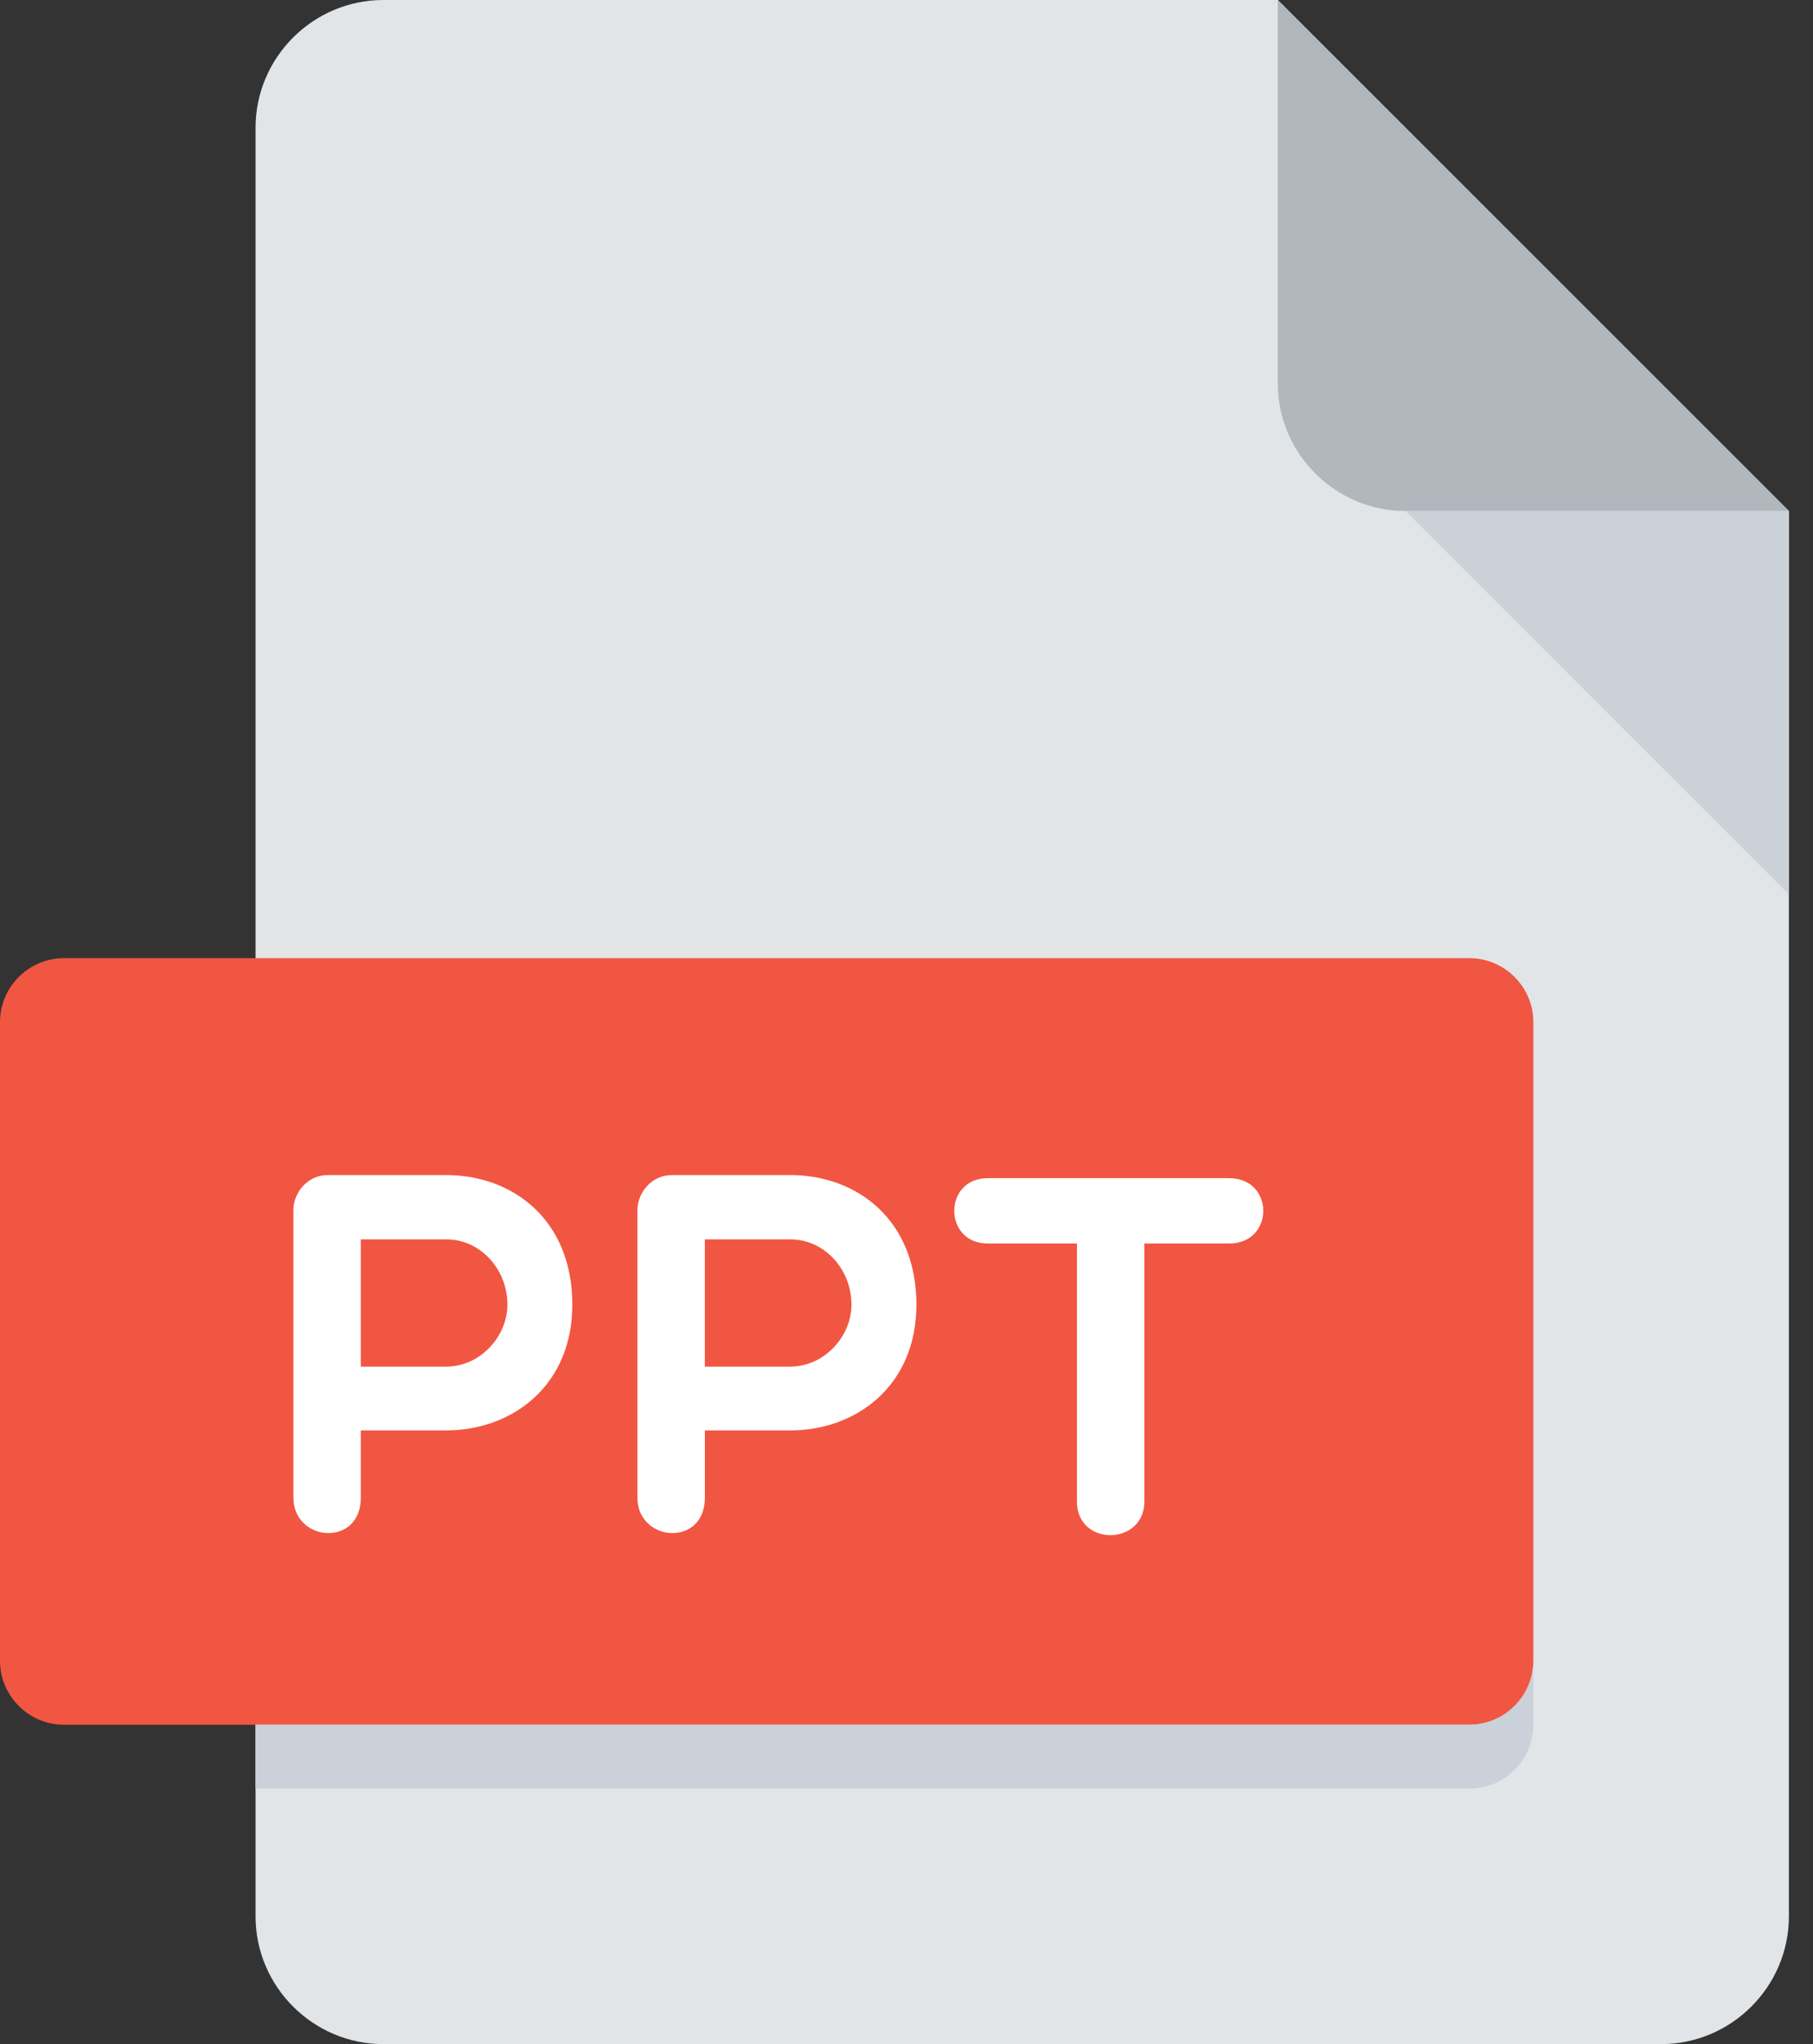
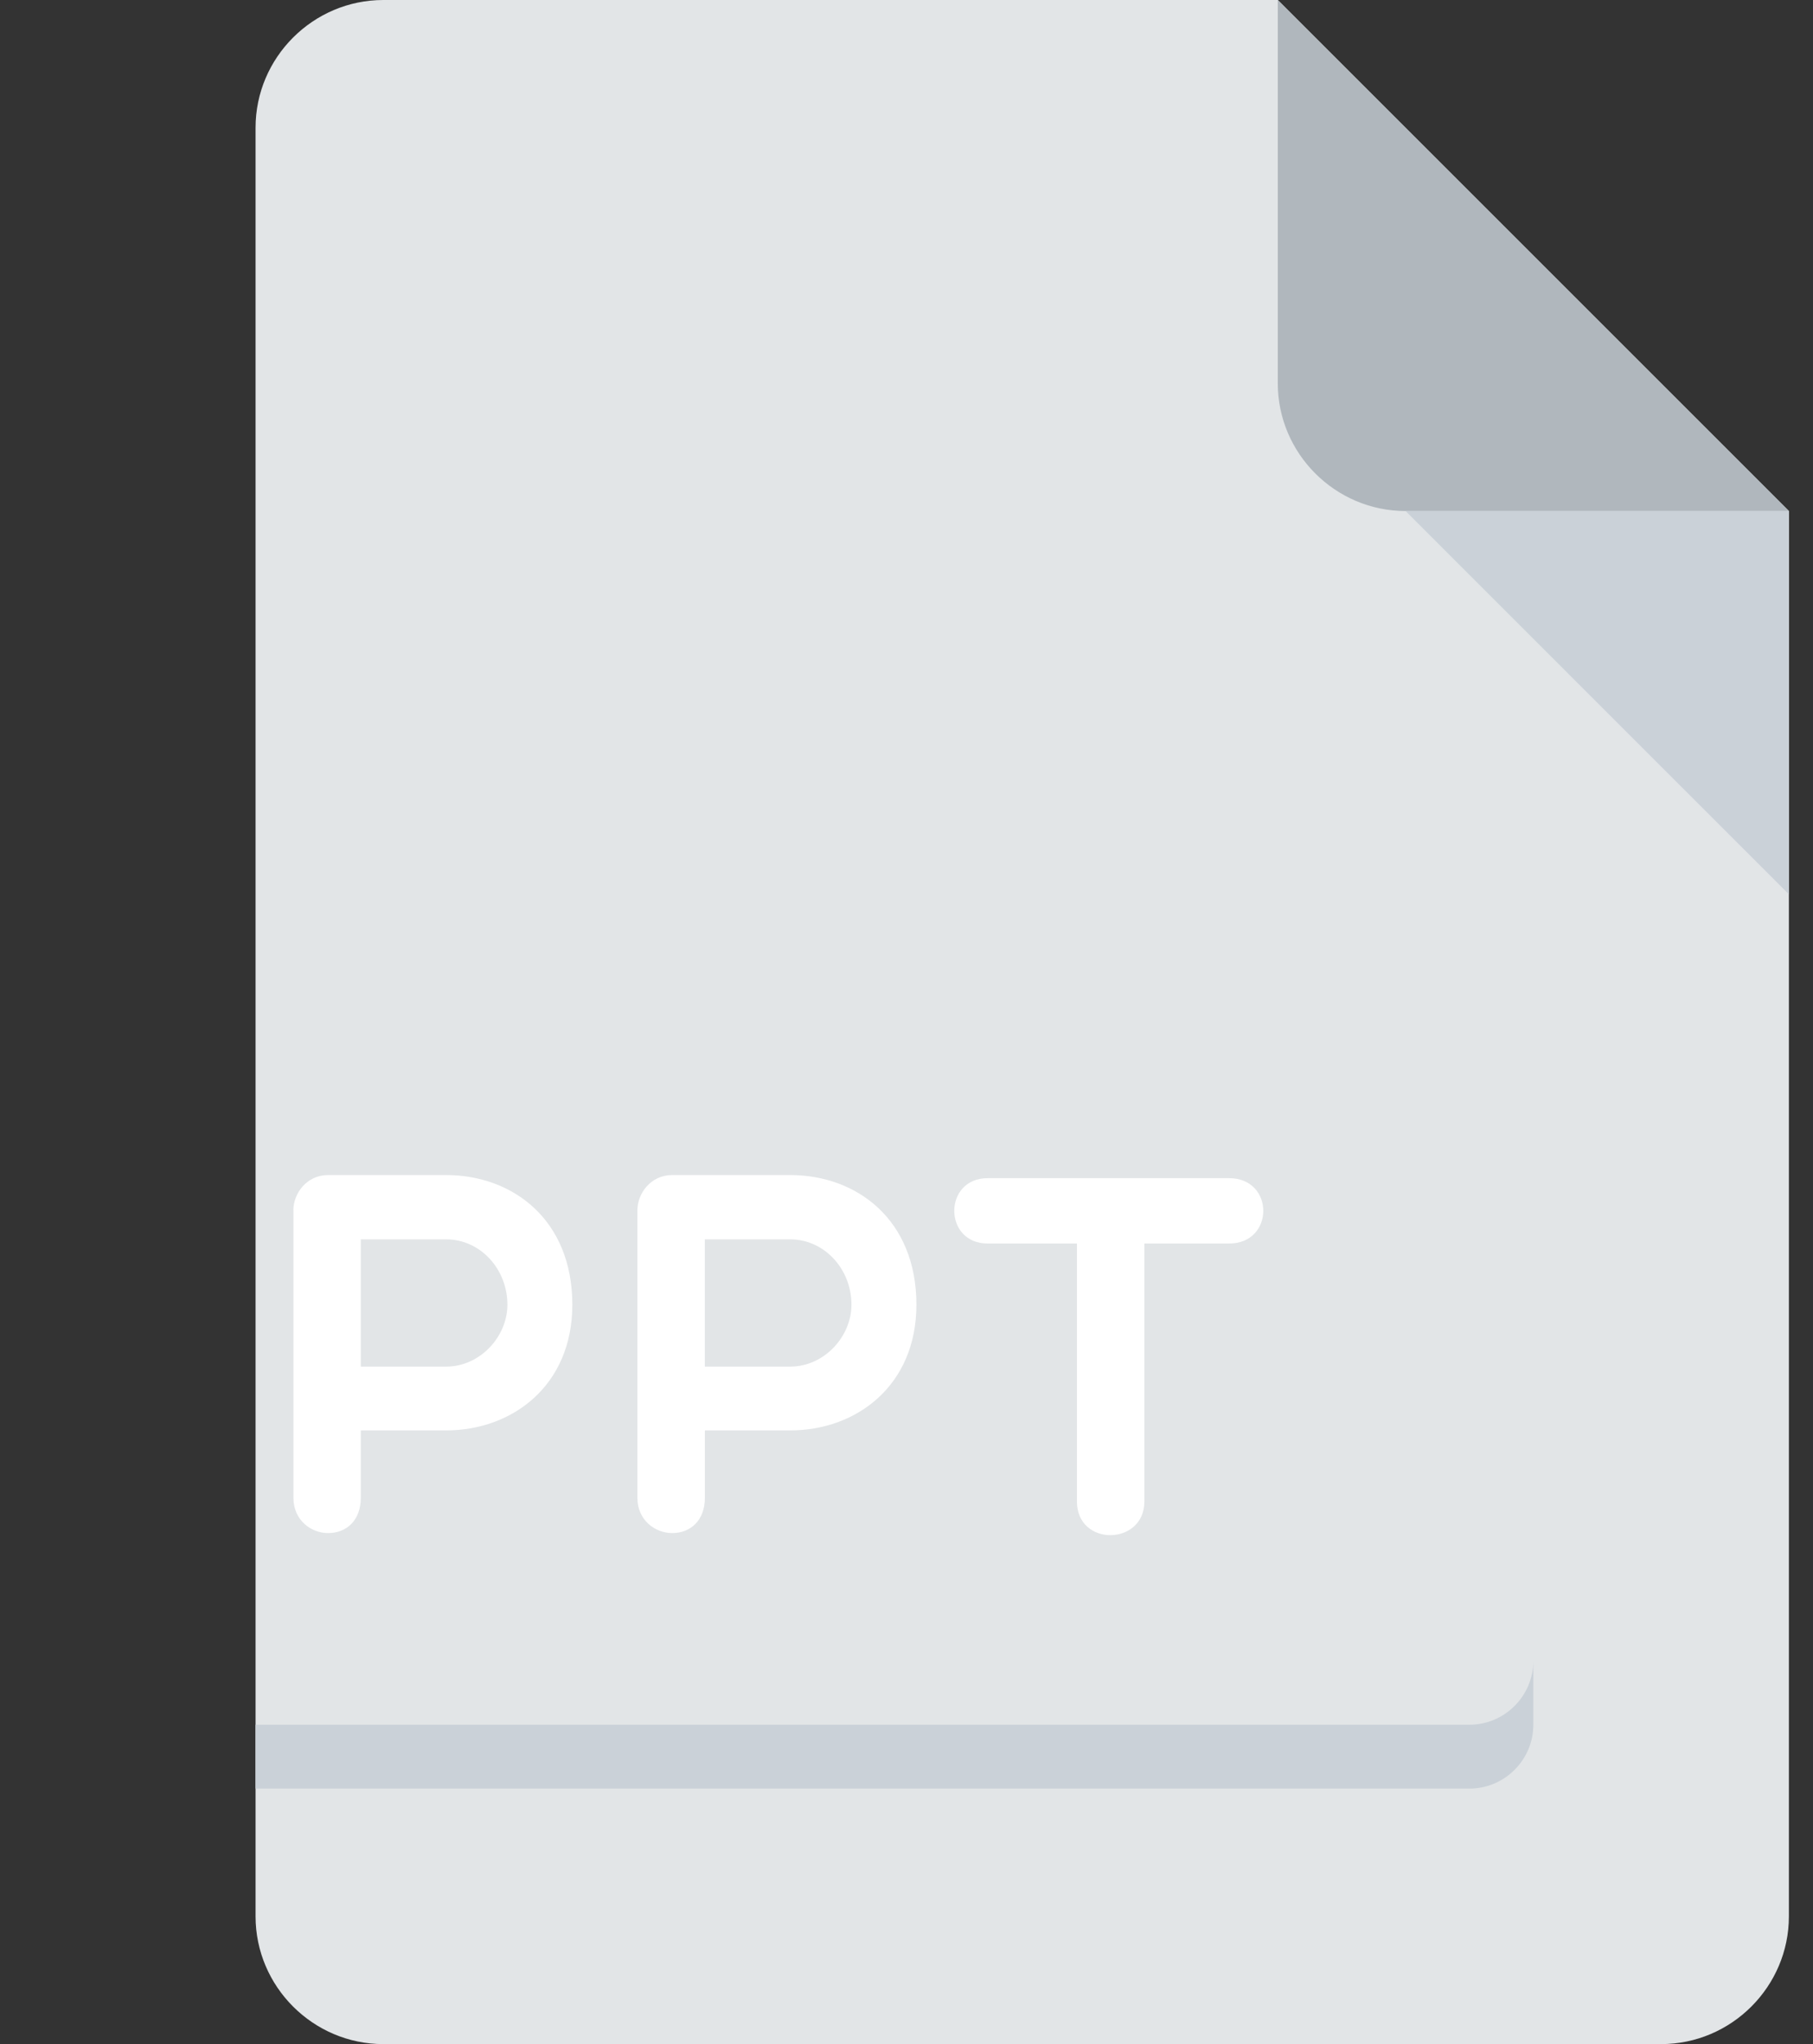
<svg xmlns="http://www.w3.org/2000/svg" width="47" height="53" viewBox="0 0 47 53" fill="none">
  <rect x="0" y="0" width="47" height="53" fill="#333333" stroke="none" />
  <path d="M9.938 0C8.116 0 6.625 1.491 6.625 3.312V49.688C6.625 51.509 8.116 53 9.938 53H43.062C44.884 53 46.375 51.509 46.375 49.688V13.25L33.125 0H9.938Z" fill="#E2E5E7" />
  <path d="M36.438 13.25H46.375L33.125 0V9.938C33.125 11.759 34.616 13.25 36.438 13.25Z" fill="#B0B7BD" />
  <path d="M46.375 23.188L36.438 13.25H46.375V23.188Z" fill="#CAD1D8" />
-   <path d="M39.75 43.062C39.75 43.973 39.005 44.719 38.094 44.719H1.656C0.745 44.719 0 43.973 0 43.062V26.5C0 25.589 0.745 24.844 1.656 24.844H38.094C39.005 24.844 39.75 25.589 39.75 26.5V43.062Z" fill="#F15642" />
  <path d="M7.605 31.381C7.605 30.944 7.95 30.467 8.505 30.467H11.564C13.286 30.467 14.837 31.619 14.837 33.829C14.837 35.922 13.286 37.088 11.564 37.088H9.353V38.837C9.353 39.42 8.983 39.75 8.506 39.75C8.069 39.75 7.607 39.42 7.607 38.837V31.381H7.605ZM9.353 32.134V35.434H11.564C12.452 35.434 13.154 34.65 13.154 33.829C13.154 32.903 12.452 32.134 11.564 32.134H9.353Z" fill="white" />
  <path d="M16.524 31.381C16.524 30.944 16.869 30.467 17.425 30.467H20.485C22.207 30.467 23.757 31.619 23.757 33.829C23.757 35.922 22.207 37.088 20.485 37.088H18.273V38.837C18.273 39.42 17.902 39.75 17.425 39.75C16.988 39.75 16.524 39.42 16.524 38.837V31.381ZM18.272 32.134V35.434H20.483C21.371 35.434 22.073 34.65 22.073 33.829C22.073 32.903 21.371 32.134 20.483 32.134H18.272Z" fill="white" />
  <path d="M27.918 32.242H25.603C24.45 32.242 24.45 30.548 25.603 30.548H31.865C33.044 30.548 33.044 32.242 31.865 32.242H29.667V38.93C29.667 40.081 27.918 40.109 27.918 38.93V32.242Z" fill="white" />
  <path d="M38.094 44.719H6.625V46.375H38.094C39.005 46.375 39.75 45.63 39.75 44.719V43.062C39.75 43.973 39.005 44.719 38.094 44.719Z" fill="#CAD1D8" />
</svg>